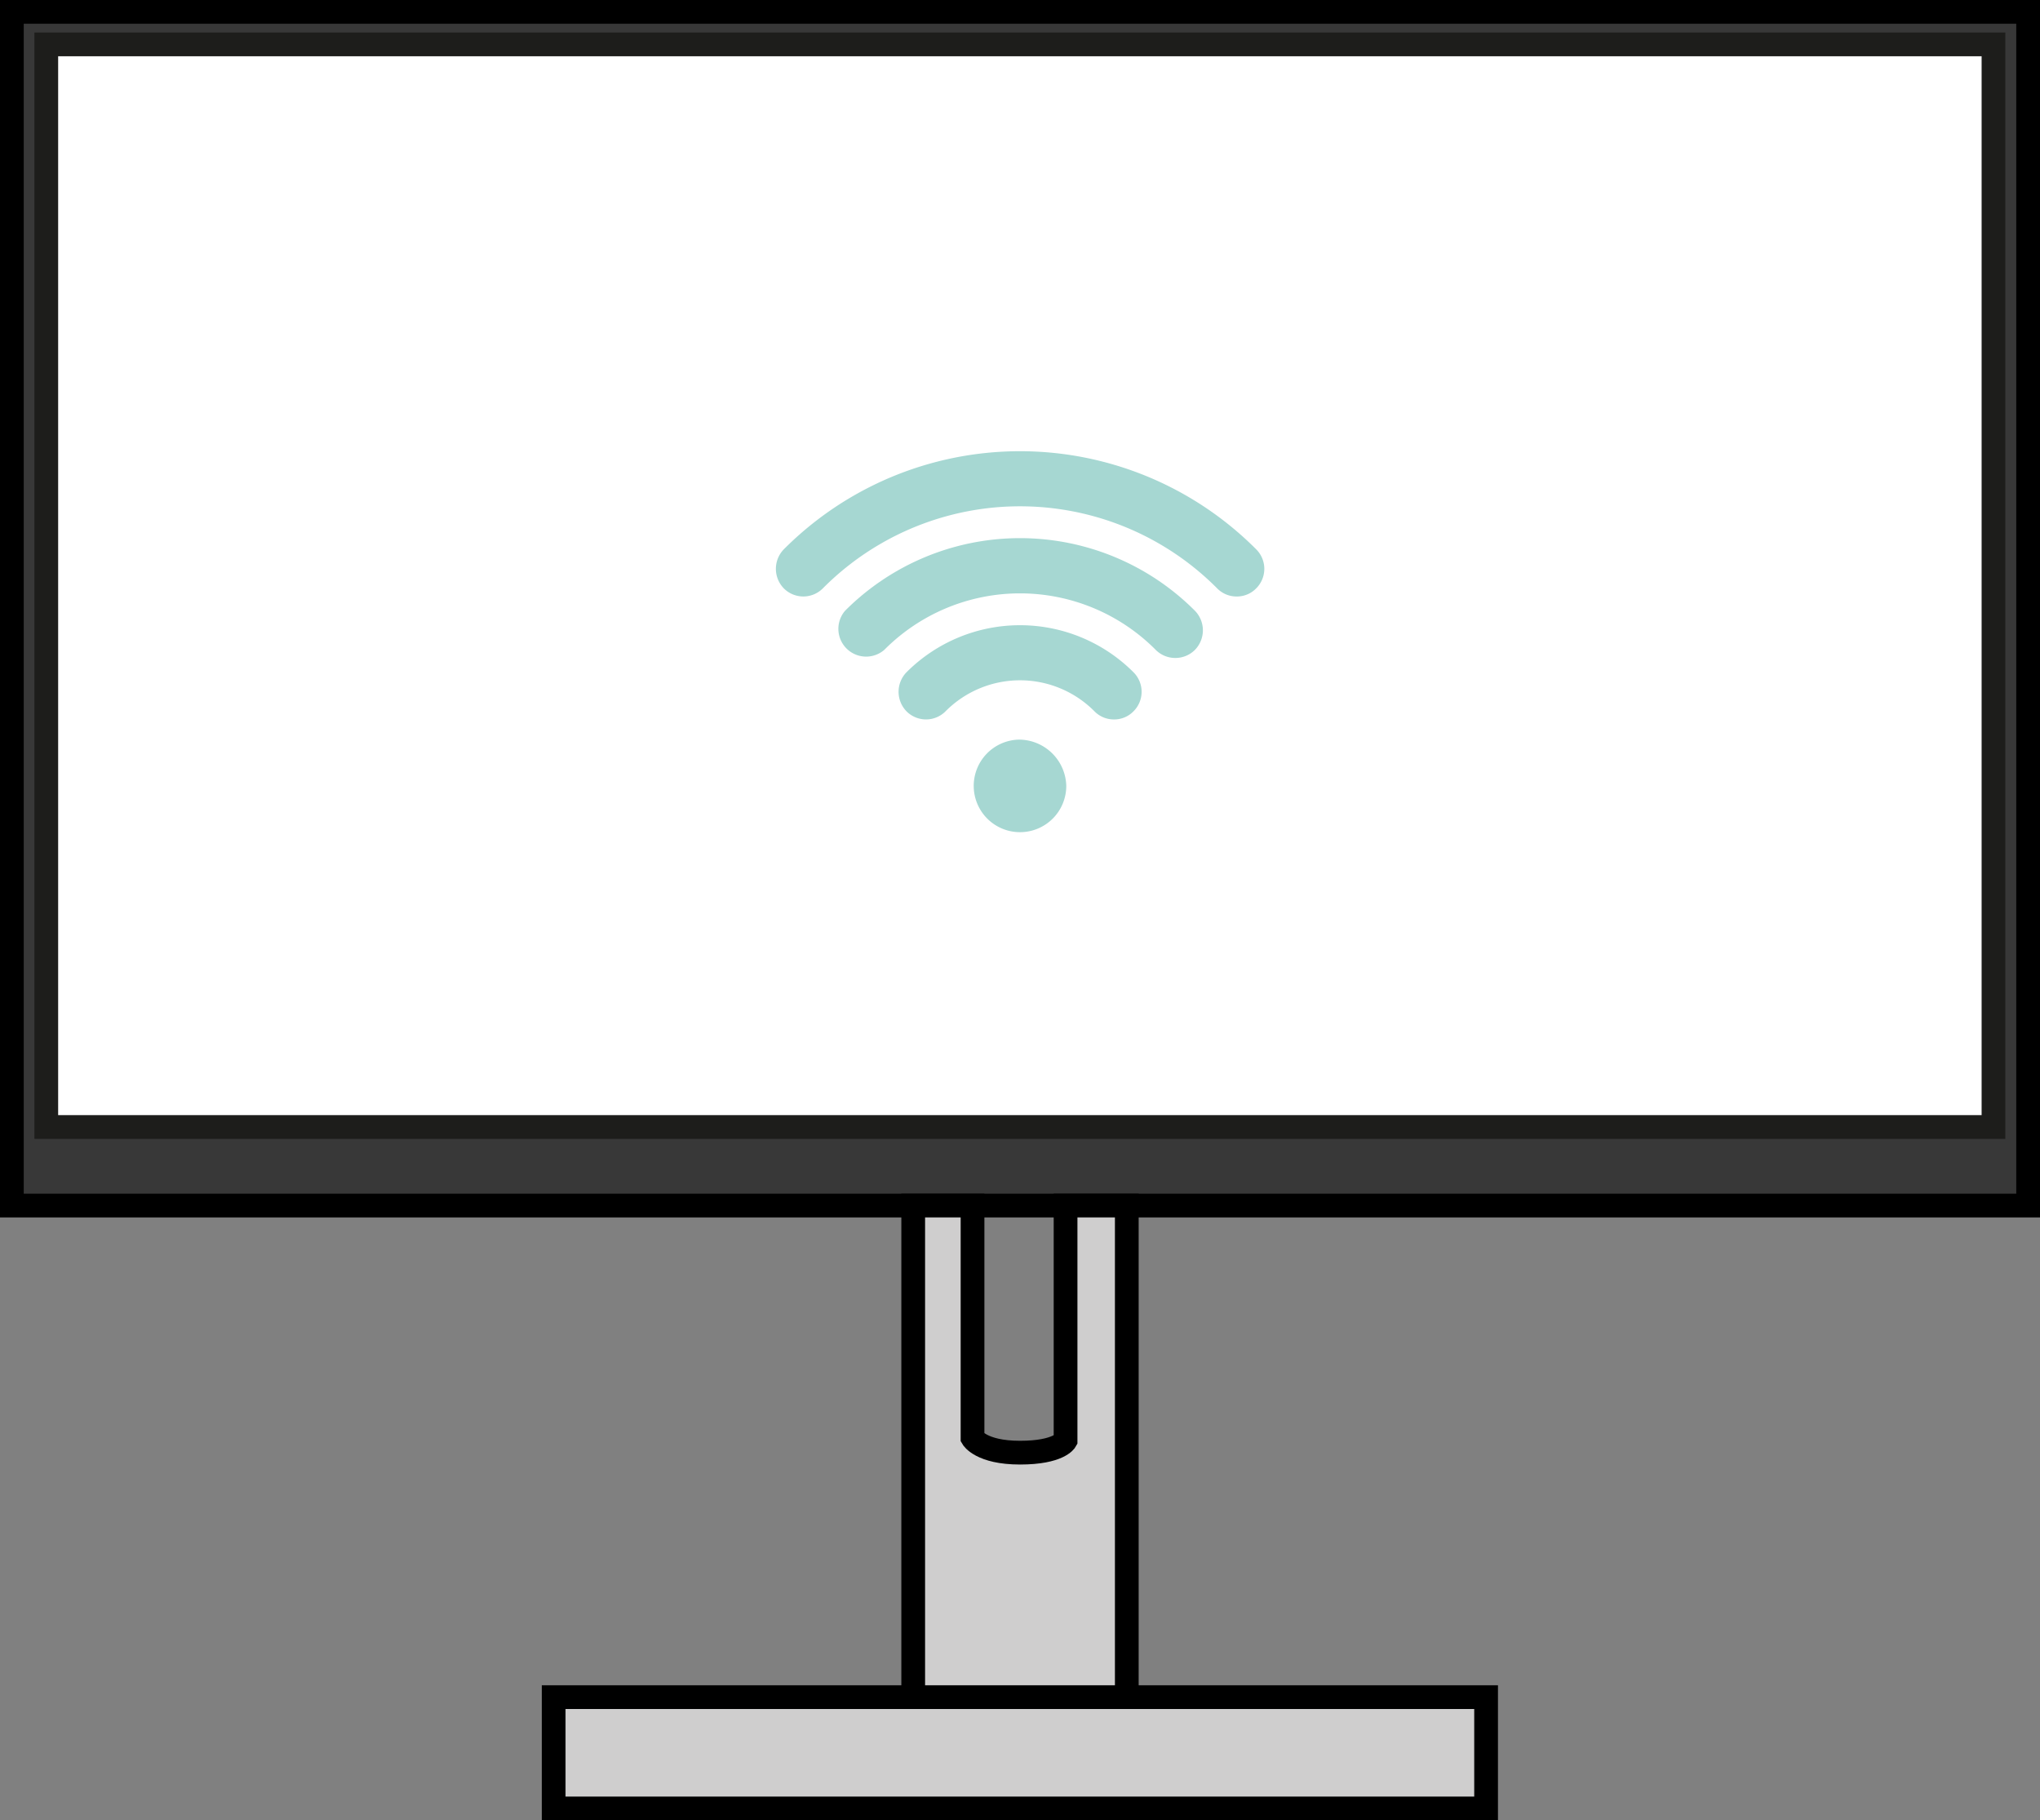
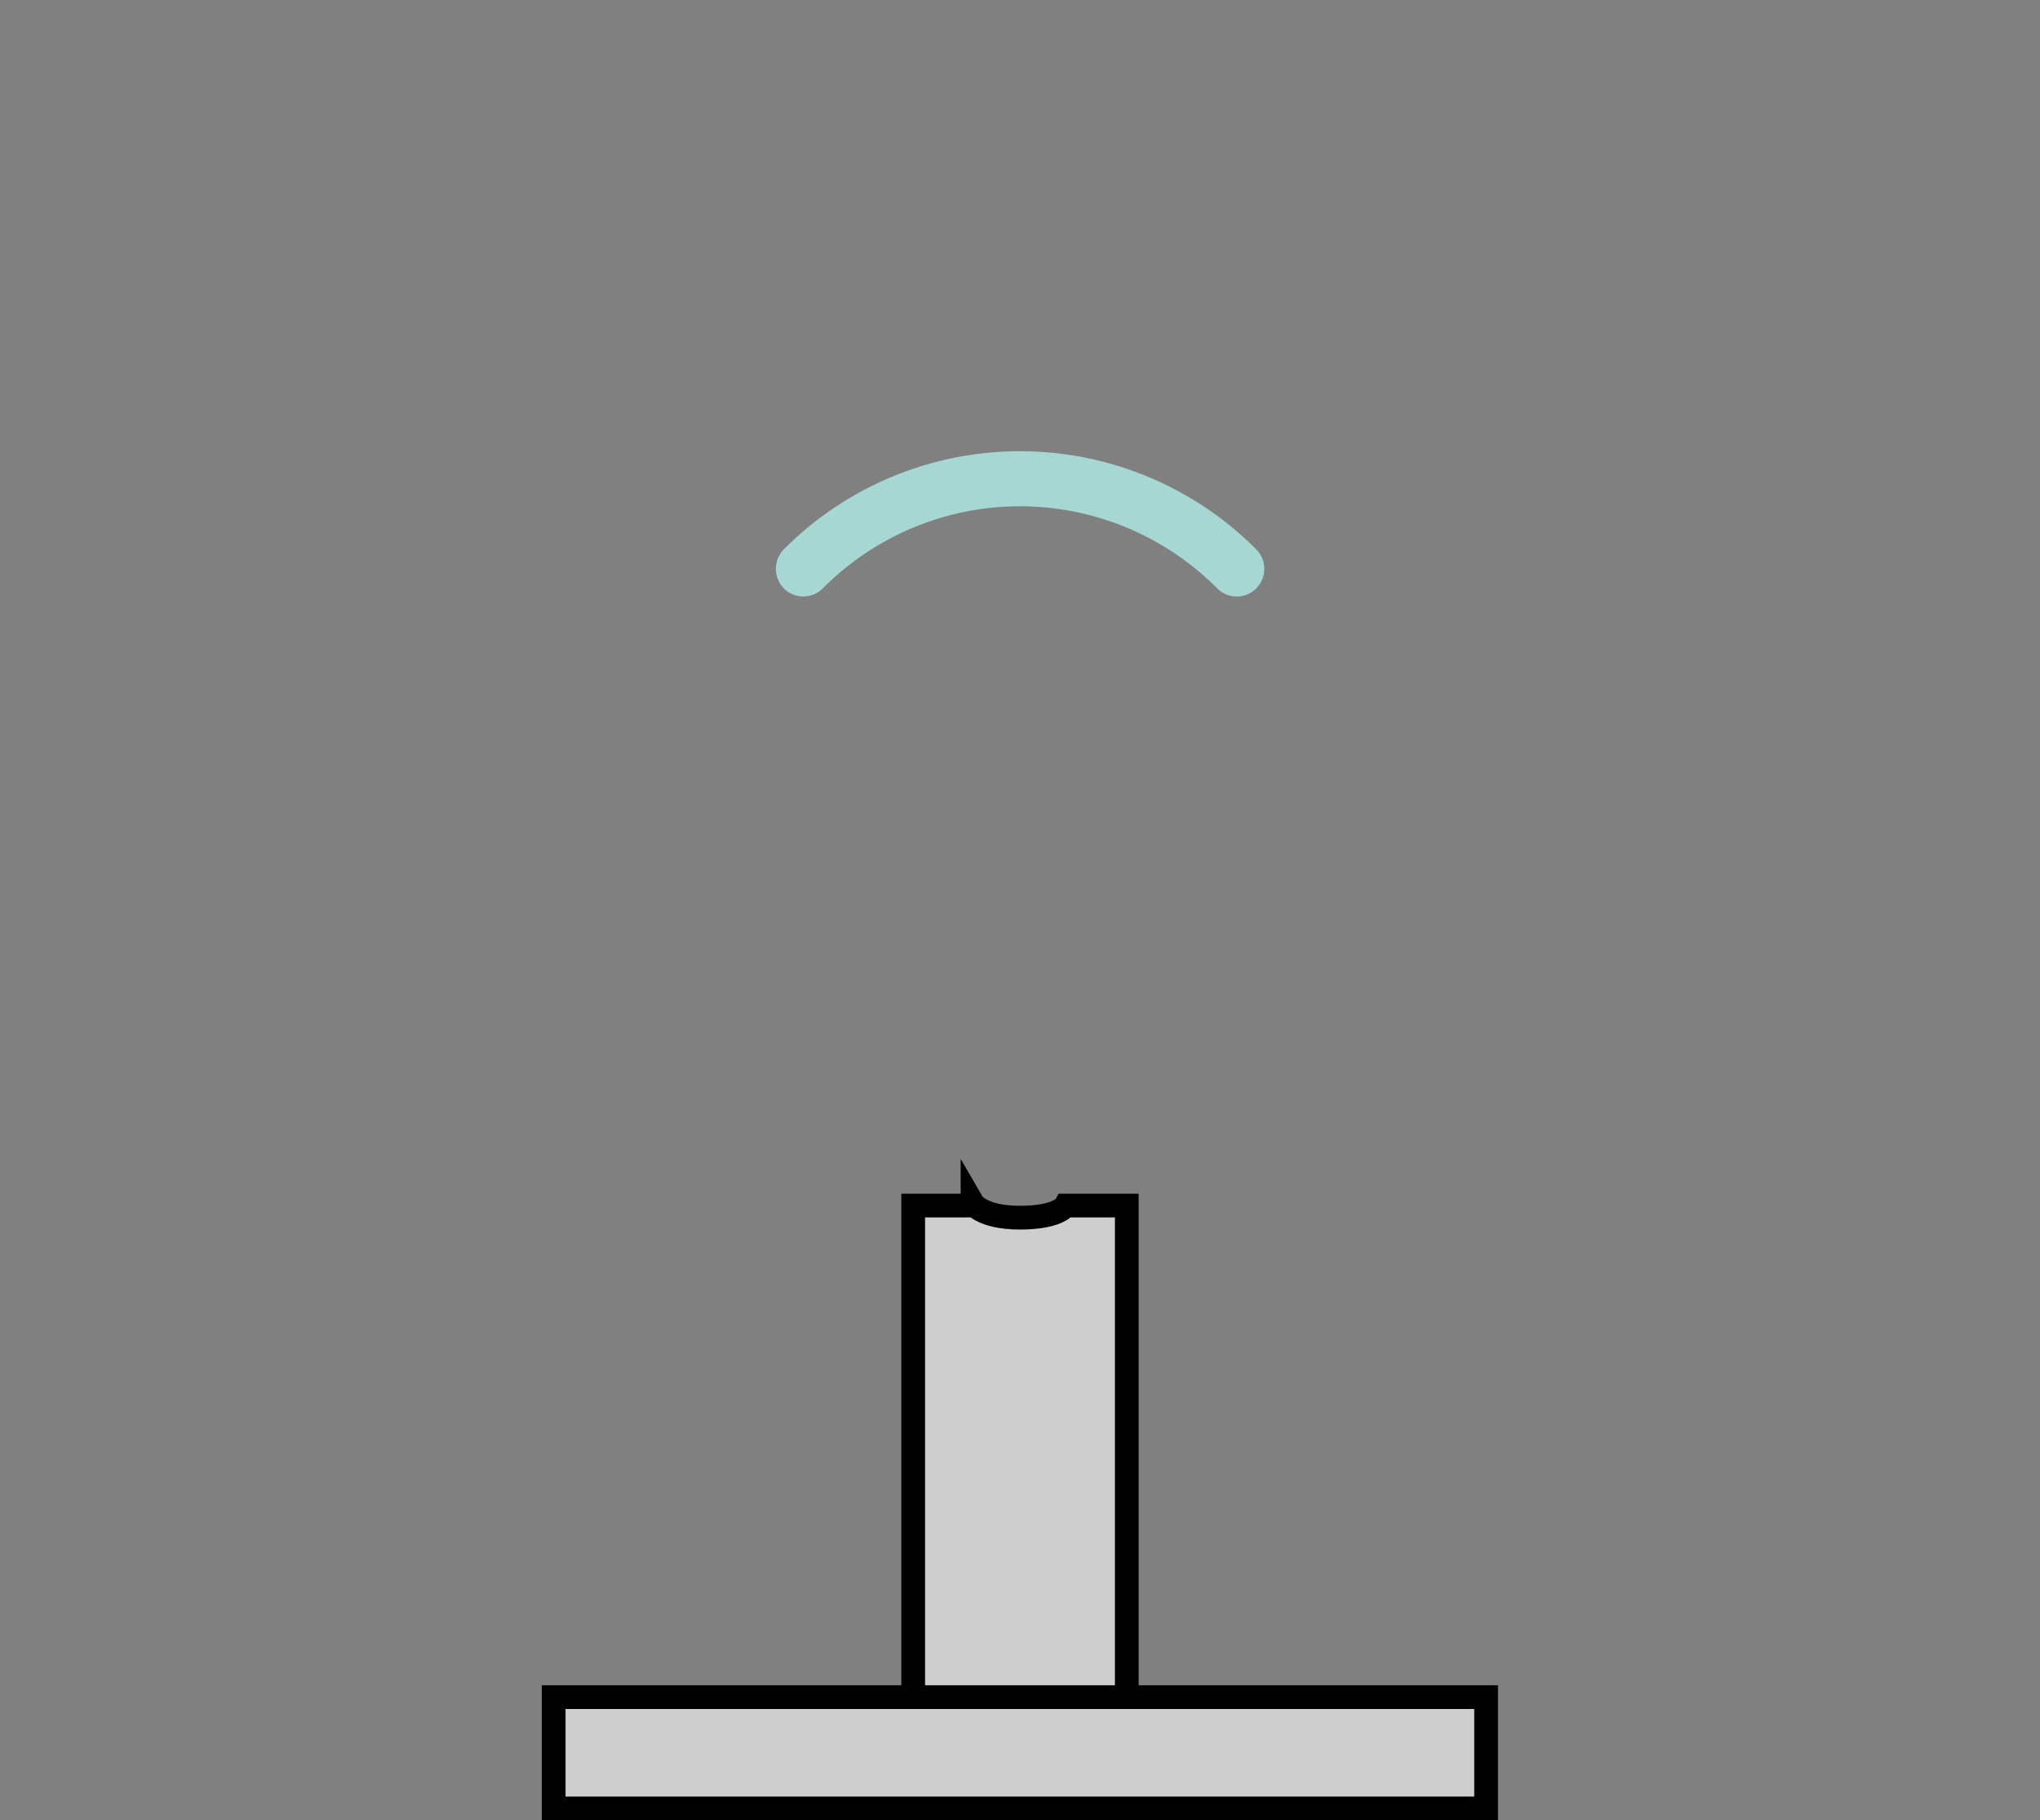
<svg xmlns="http://www.w3.org/2000/svg" viewBox="0 0 85.96 76.69">
  <rect x="0" y="0" width="85.96" height="76.69" fill="#808080" stroke="none" />
  <defs>
    <style>.cls-1{fill:#383838;}.cls-1,.cls-4{stroke:#000;}.cls-1,.cls-2,.cls-4{stroke-miterlimit:10;}.cls-2{fill:#fff;stroke:#1d1d1b;}.cls-3{fill:#a6d7d2;}.cls-4{fill:#cfcece;}</style>
  </defs>
  <title>Element 32</title>
  <g id="Ebene_2" data-name="Ebene 2">
    <g id="Ebene_1-2" data-name="Ebene 1">
-       <rect class="cls-1" x="0.5" y="0.5" width="84.96" height="50.29" />
-       <rect class="cls-2" x="1.95" y="1.87" width="82.05" height="45.61" />
-       <path class="cls-3" d="M44.93,33.11a1.95,1.95,0,1,1-2-1.95,2,2,0,0,1,2,1.95" />
      <path class="cls-3" d="M52.11,25.13a1.14,1.14,0,0,1-.82-.34,11.71,11.71,0,0,0-16.62,0,1.16,1.16,0,0,1-1.64,0,1.18,1.18,0,0,1,0-1.65,14.05,14.05,0,0,1,19.9,0,1.16,1.16,0,0,1,0,1.65,1.13,1.13,0,0,1-.82.34" />
-       <path class="cls-3" d="M49.53,27.72a1.16,1.16,0,0,1-.83-.34,8.06,8.06,0,0,0-11.44,0,1.17,1.17,0,0,1-1.65-1.65,10.41,10.41,0,0,1,14.74,0,1.18,1.18,0,0,1,0,1.65,1.16,1.16,0,0,1-.82.34" />
-       <path class="cls-3" d="M46.94,30.31a1.14,1.14,0,0,1-.82-.34,4.42,4.42,0,0,0-6.28,0,1.16,1.16,0,0,1-1.64,0,1.18,1.18,0,0,1,0-1.65,6.76,6.76,0,0,1,9.56,0,1.16,1.16,0,0,1,0,1.65,1.13,1.13,0,0,1-.82.34" />
-       <path class="cls-4" d="M44.9,50.79v9.9s-.28.51-1.92.51-2-.62-2-.62V50.79h-2.5V71.62h9V50.79Z" />
+       <path class="cls-4" d="M44.9,50.79s-.28.51-1.92.51-2-.62-2-.62V50.79h-2.5V71.62h9V50.79Z" />
      <rect class="cls-4" x="23.33" y="71.5" width="39.29" height="4.69" />
    </g>
  </g>
</svg>